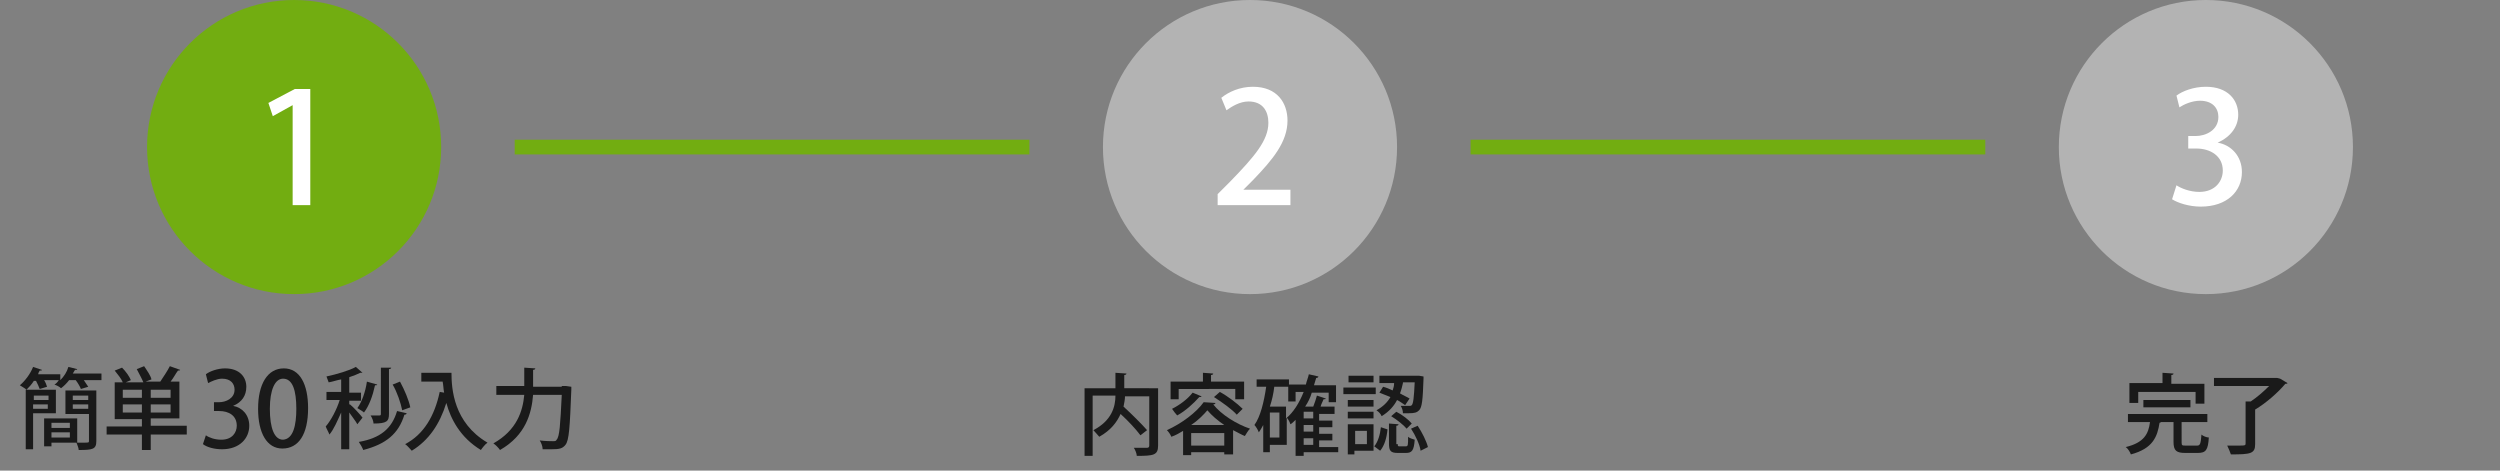
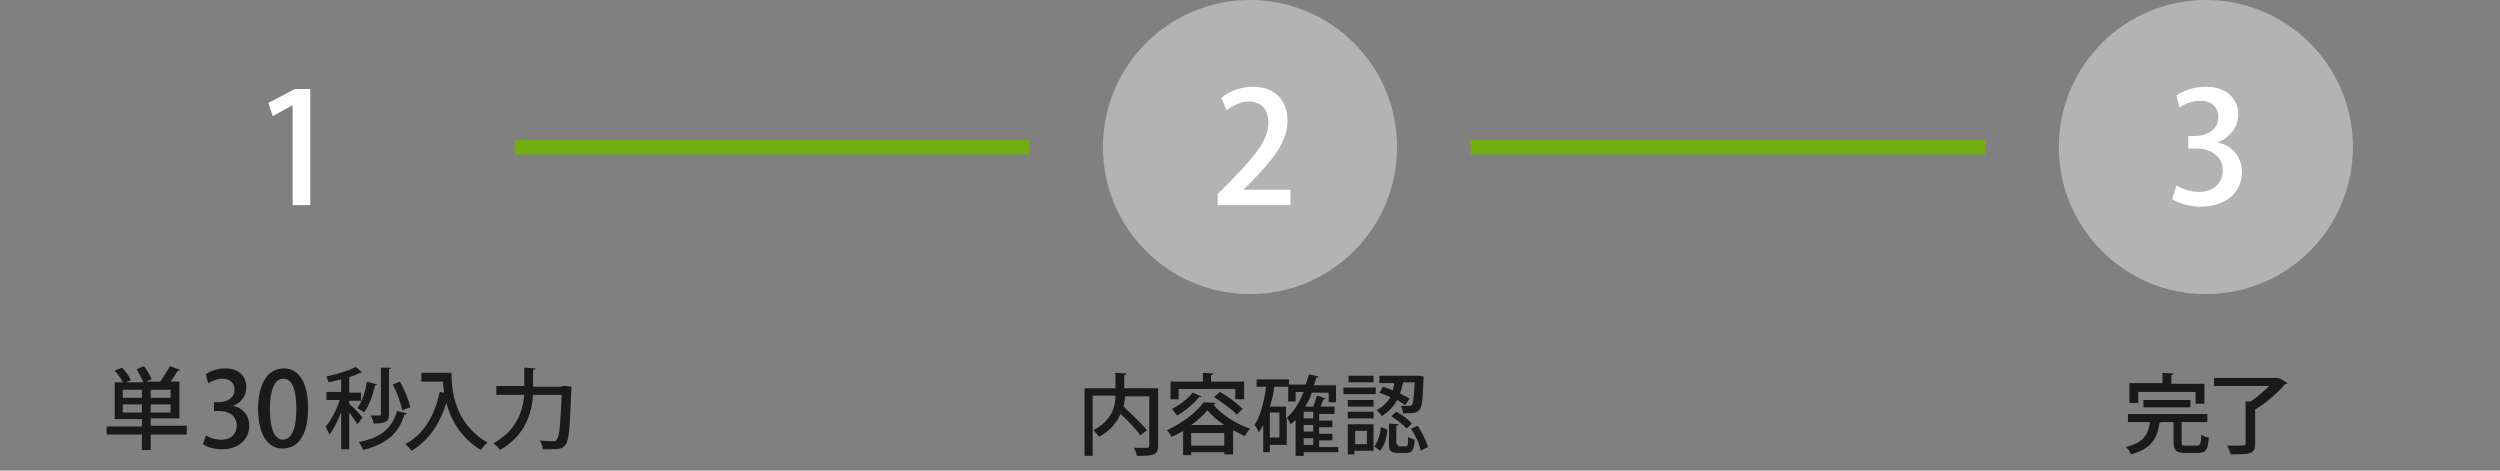
<svg xmlns="http://www.w3.org/2000/svg" version="1.1" id="flow1" x="0px" y="0px" viewBox="0 0 340 64" style="enable-background:new 0 0 340 64;" xml:space="preserve">
  <rect x="0" y="0" width="340" height="64" fill="#808080" stroke="none" />
  <style type="text/css">
	.st0{fill:#72AD11;}
	.st1{fill:#B3B3B3;}
	.st2{fill:#FFFFFF;}
	.st3{fill:#1A1A1A;}
</style>
-   <circle class="st0" cx="40" cy="20" r="20" />
  <circle class="st1" cx="170" cy="20" r="20" />
  <circle class="st1" cx="300" cy="20" r="20" />
  <rect x="70" y="19" class="st0" width="70" height="2" />
  <rect x="200" y="19" class="st0" width="70" height="2" />
  <g>
    <path class="st2" d="M39.8,27.9V14.3h0l-2.7,1.5L36.5,14l3.6-1.9h2.1v15.8H39.8z" />
  </g>
  <g>
    <path class="st2" d="M175.2,27.9h-9.6v-1.5l1.7-1.7c3.3-3.4,5.2-5.6,5.2-8c0-1.5-0.7-2.9-2.7-2.9c-1.2,0-2.3,0.7-3,1.2l-0.7-1.7   c1-0.8,2.5-1.5,4.3-1.5c3.3,0,4.7,2.2,4.7,4.6c0,2.9-2,5.3-4.7,8.1l-1.3,1.3v0h6.4V27.9z" />
  </g>
  <g>
    <path class="st2" d="M301.6,19.4c1.8,0.3,3.3,1.8,3.3,4c0,2.6-2,4.7-5.6,4.7c-1.6,0-3.1-0.5-3.9-1l0.6-1.9c0.6,0.4,1.8,0.9,3.1,0.9   c2.2,0,3.2-1.5,3.2-2.9c0-2-1.7-3-3.6-3h-1.1v-1.7h1c1.4,0,3.1-0.8,3.1-2.6c0-1.2-0.8-2.2-2.5-2.2c-1.1,0-2.2,0.5-2.8,0.9L296,13   c0.8-0.6,2.3-1.2,4-1.2c3,0,4.4,1.8,4.4,3.8C304.4,17.2,303.4,18.6,301.6,19.4L301.6,19.4z" />
  </g>
  <g>
-     <path class="st3" d="M10.5,50.2c0,0.1-0.1,0.1-0.3,0.1c-0.1,0.2-0.2,0.3-0.3,0.5h3.9v0.9h-2.4c0.2,0.3,0.4,0.6,0.6,0.9l-1,0.3   c-0.1-0.3-0.4-0.8-0.7-1.2H9.4c-0.3,0.4-0.7,0.8-1.1,1.1c-0.2-0.2-0.6-0.4-0.9-0.5C7.6,52.2,7.8,52,8,51.7H6   c0.2,0.3,0.3,0.6,0.4,0.9l-1,0.3c-0.1-0.3-0.3-0.7-0.5-1.1H4.6c-0.3,0.5-0.7,0.9-1,1.2c-0.2-0.2-0.6-0.4-0.9-0.6   c0.7-0.6,1.4-1.5,1.8-2.5l1.2,0.4c0,0.1-0.1,0.1-0.3,0.1c-0.1,0.2-0.2,0.3-0.2,0.5h3v0.8c0.5-0.5,0.9-1.1,1.1-1.8L10.5,50.2z    M7.6,56.2H4.5v4.9h-1v-8.1h4.1V56.2z M6.6,53.8h-2v0.6h2V53.8z M4.5,55.6h2V55h-2V55.6z M10.5,60.2H7v0.5h-1v-3.8h4.5V60.2z    M9.6,57.5H7v0.7h2.5V57.5z M7,59.5h2.5v-0.7H7V59.5z M13.1,53.1V60c0,1.1-0.5,1.2-2.4,1.2c0-0.3-0.2-0.7-0.3-1c0.4,0,0.7,0,1,0   c0.6,0,0.7,0,0.7-0.2v-3.7H8.9v-3.2H13.1z M12.1,53.8H9.9v0.6h2.1V53.8z M9.9,55.6h2.1V55H9.9V55.6z" />
    <path class="st3" d="M25.4,58v1.1h-4.9v2.1h-1.2v-2.1h-4.8V58h4.8v-1h-3.7v-5h1.1c-0.2-0.5-0.7-1.1-1.1-1.6l1-0.4   c0.5,0.5,1,1.2,1.2,1.7l-0.7,0.3h2.4c-0.2-0.5-0.6-1.2-0.9-1.8l1-0.4c0.4,0.6,0.9,1.3,1,1.8l-0.8,0.3h2c0.4-0.6,1-1.5,1.3-2.1   l1.4,0.5c0,0.1-0.2,0.1-0.3,0.1c-0.3,0.4-0.6,1-1,1.5h1.2v5h-3.9v1H25.4z M19.3,54.1V53h-2.6v1.1H19.3z M16.7,56.1h2.6V55h-2.6   V56.1z M23.2,54.1V53h-2.7v1.1H23.2z M23.2,56.1V55h-2.7v1.1H23.2z" />
    <path class="st3" d="M31.7,55.2c1.2,0.2,2.2,1.2,2.2,2.7c0,1.7-1.3,3.2-3.7,3.2c-1.1,0-2.1-0.3-2.6-0.7l0.4-1.2   c0.4,0.3,1.2,0.6,2.1,0.6c1.5,0,2.1-1,2.1-1.9c0-1.4-1.1-2-2.4-2h-0.7v-1.2h0.7c0.9,0,2.1-0.5,2.1-1.7c0-0.8-0.5-1.5-1.7-1.5   c-0.7,0-1.5,0.4-1.9,0.6L28,50.9c0.5-0.4,1.6-0.8,2.6-0.8c2,0,2.9,1.2,2.9,2.5C33.5,53.8,32.9,54.7,31.7,55.2L31.7,55.2z" />
    <path class="st3" d="M35.1,55.6c0-3.4,1.3-5.5,3.5-5.5c2.2,0,3.3,2.2,3.3,5.4c0,3.6-1.3,5.5-3.5,5.5C36.3,61,35.1,58.9,35.1,55.6z    M40.3,55.6c0-2.5-0.5-4.1-1.8-4.1c-1.1,0-1.8,1.5-1.8,4.1c0,2.6,0.6,4.2,1.8,4.2C39.9,59.7,40.3,57.8,40.3,55.6z" />
    <path class="st3" d="M47.6,55c0.4,0.3,1.5,1.5,1.7,1.8l-0.7,0.9c-0.2-0.4-0.7-1-1.1-1.6v5h-1.1v-5c-0.5,1.1-1,2.3-1.6,3   c-0.1-0.3-0.4-0.8-0.5-1.1c0.7-0.8,1.5-2.3,1.9-3.6h-1.8v-1.1h2v-1.7c-0.6,0.1-1.1,0.3-1.7,0.4c-0.1-0.2-0.2-0.6-0.3-0.8   c1.4-0.3,3.1-0.8,4-1.3l0.9,0.8c0,0-0.1,0-0.3,0c-0.4,0.2-0.9,0.4-1.5,0.6v2.1h1.6v1.1h-1.6V55z M51.3,52.3c0,0.1-0.1,0.1-0.3,0.1   c-0.3,1.4-0.8,2.8-1.5,3.7c-0.2-0.2-0.6-0.4-0.9-0.6c0.6-0.8,1.1-2.2,1.3-3.6L51.3,52.3z M55.3,56.2c0,0.1-0.1,0.2-0.3,0.2   c-0.8,2.6-2.5,4-5.6,4.8c-0.1-0.3-0.4-0.8-0.6-1.1c2.9-0.5,4.5-1.8,5.2-4.2L55.3,56.2z M53.2,50c0,0.1-0.1,0.2-0.3,0.2v6.1   c0,1-0.3,1.3-2.1,1.3c0-0.3-0.2-0.8-0.4-1.1c0.5,0,1,0,1.2,0c0.1,0,0.2,0,0.2-0.2V50L53.2,50z M54.4,51.9c0.6,1.1,1.2,2.5,1.4,3.5   l-1.1,0.4c-0.2-1-0.7-2.5-1.3-3.5L54.4,51.9z" />
    <path class="st3" d="M60.2,50.7h1.2c0,2.2,0.3,6.8,4.9,9.5c-0.3,0.2-0.7,0.7-0.9,1c-2.8-1.7-4.1-4.2-4.7-6.4   c-0.9,2.9-2.4,5.1-4.7,6.5c-0.2-0.2-0.6-0.7-0.9-0.9c2.5-1.3,4-3.8,4.7-7.1l0.6,0.1c-0.1-0.5-0.1-1-0.2-1.5h-2.9v-1.2L60.2,50.7   L60.2,50.7z" />
    <path class="st3" d="M76.4,52.5c0.3,0,0.3,0,0.6,0l0.7,0.1c0,0.1,0,0.3,0,0.4c-0.2,5.1-0.3,6.9-0.8,7.5c-0.4,0.5-0.8,0.6-1.9,0.6   c-0.4,0-0.8,0-1.2,0c0-0.4-0.2-0.9-0.4-1.2c0.8,0.1,1.5,0.1,1.8,0.1c0.3,0,0.4,0,0.5-0.2c0.4-0.4,0.5-2,0.7-6.1h-3.9   c-0.2,2.5-1,5.5-4.5,7.5c-0.2-0.3-0.6-0.7-0.9-0.9c3.2-1.8,4-4.4,4.2-6.6h-3.8v-1.2h3.8V50l1.5,0.1c0,0.1-0.1,0.2-0.3,0.2v2.3H76.4   z" />
  </g>
  <g>
    <path class="st3" d="M157.5,52.8v7.8c0,1.3-0.6,1.4-2.9,1.4c0-0.3-0.2-0.8-0.4-1.1c0.5,0,1,0,1.3,0h0.5c0.2,0,0.3-0.1,0.3-0.3v-6.7   H153c0,0.4-0.1,0.9-0.2,1.4c1.1,1,2.5,2.4,3.2,3.2l-0.9,0.7c-0.6-0.8-1.6-1.9-2.7-2.9c-0.5,1.1-1.3,2.2-2.9,3.1   c-0.2-0.2-0.5-0.6-0.8-0.9c2.5-1.3,3-3.2,3-4.7h-3.1V62h-1.1v-9.2h4.2v-2.1l1.5,0.1c0,0.1-0.1,0.2-0.3,0.2v1.8H157.5z" />
    <path class="st3" d="M160.9,58.6c-0.5,0.3-1,0.6-1.6,0.8c-0.1-0.3-0.4-0.7-0.6-0.9c2-0.9,4-2.4,5-3.8l1.6,0.1   c0,0.1-0.1,0.2-0.3,0.2c1.1,1.4,3.2,2.7,5,3.3c-0.3,0.3-0.5,0.7-0.7,1c-0.5-0.2-1-0.5-1.6-0.8v3.3h-1.2v-0.3H162v0.4h-1.1V58.6z    M160.3,52.9v1.4h-1.1v-2.4h4.4v-1.2l1.4,0.1c0,0.1-0.1,0.2-0.3,0.2v0.9h4.5v2.4h-1.2v-1.4H160.3z M163.4,53.9   c0,0.1-0.1,0.1-0.3,0.1c-0.8,0.9-1.9,1.9-3,2.5c-0.2-0.2-0.5-0.6-0.7-0.9c1-0.5,2.1-1.3,2.8-2.2L163.4,53.9z M162,60.6h4.5v-1.7   H162V60.6z M166.5,57.8c-0.9-0.6-1.7-1.3-2.3-2c-0.5,0.6-1.3,1.4-2.2,2H166.5z M168.2,56.4c-0.6-0.7-2-1.7-3.1-2.4l0.8-0.7   c1.1,0.6,2.4,1.6,3.1,2.3L168.2,56.4z" />
    <path class="st3" d="M182,60.5v1h-4.7V62h-1.1v-4.9c-0.2,0.2-0.5,0.5-0.7,0.6c-0.1-0.3-0.3-0.7-0.5-0.9v3.7h-2.3v1h-0.9v-3.7   c-0.2,0.4-0.4,0.7-0.6,1c-0.1-0.3-0.4-0.8-0.6-1c0.8-1.1,1.3-3.1,1.6-5.2h-1.3v-1h4.4v1h-2c-0.1,0.9-0.3,1.8-0.6,2.7h2.2v1.6   c1-0.8,1.8-2.1,2.4-3.6h-1.1v1.3h-1v-2.3h2.4c0.1-0.5,0.3-0.9,0.4-1.4l1.3,0.3c0,0.1-0.1,0.2-0.3,0.2c-0.1,0.3-0.2,0.7-0.3,1h3v2.3   h-1v-1.3h-2.3c-0.2,0.7-0.5,1.3-0.9,1.9h1.1c0.2-0.5,0.4-1.1,0.5-1.5l1.2,0.4c0,0.1-0.1,0.1-0.3,0.1c-0.1,0.3-0.3,0.6-0.4,1h1.9v1   h-2.1v0.9h1.8v0.9h-1.8v0.9h1.8v0.9h-1.8v0.9H182z M174,59.5v-3.4h-1.3v3.4H174z M178.6,56.9V56h-1.3v0.9H178.6z M178.6,58.7v-0.9   h-1.3v0.9H178.6z M177.3,59.6v0.9h1.3v-0.9H177.3z" />
    <path class="st3" d="M187.1,52.7v0.9h-4.4v-0.9H187.1z M186.8,57.7v3.6h-2.6v0.5h-0.9v-4.1H186.8z M186.8,54.4v0.9h-3.5v-0.9H186.8   z M183.3,56.9V56h3.5v0.9H183.3z M186.8,51.1V52h-3.4v-0.9H186.8z M185.9,58.6h-1.6v1.8h1.6V58.6z M188.7,58.4   c-0.1,1.1-0.4,2.2-1,2.9l-0.8-0.6c0.5-0.6,0.8-1.6,0.9-2.6L188.7,58.4z M190.8,52.1c-0.1,0.4-0.2,0.9-0.4,1.4   c0.5,0.3,1,0.5,1.3,0.7l-0.6,0.9c-0.3-0.2-0.7-0.5-1.1-0.7c-0.4,0.8-1.1,1.6-2.1,2.2c-0.1-0.3-0.4-0.6-0.7-0.8   c0.9-0.5,1.5-1.1,1.9-1.8c-0.5-0.2-1-0.4-1.5-0.6l0.5-0.8c0.4,0.1,0.9,0.3,1.3,0.5c0.1-0.3,0.2-0.6,0.2-1h-2v-1h4.9l0.5,0l0.6,0.1   c0,0.1,0,0.2,0,0.3c-0.1,2.9-0.2,3.9-0.6,4.3c-0.3,0.3-0.6,0.4-1.4,0.4c-0.2,0-0.5,0-0.8,0c0-0.3-0.1-0.7-0.3-1c0.5,0,0.7,0,1.2,0   c0.1,0,0.2,0,0.3-0.1c0.2-0.2,0.3-1,0.4-3.1H190.8z M190.1,60.4c0,0.3,0,0.3,0.3,0.3h0.8c0.3,0,0.3-0.2,0.3-1.3   c0.2,0.2,0.6,0.3,0.9,0.4c-0.1,1.5-0.4,1.8-1.2,1.8h-1.1c-1,0-1.2-0.3-1.2-1.3v-2.7l1.3,0.1c0,0.1-0.1,0.2-0.3,0.2V60.4z    M191.3,58.3c-0.4-0.5-1.3-1.2-2.1-1.7l0.7-0.6c0.8,0.4,1.7,1.1,2.1,1.6L191.3,58.3z M193.2,61.3c-0.1-0.8-0.7-2.1-1.3-3l0.9-0.4   c0.6,0.9,1.2,2.1,1.4,2.9L193.2,61.3z" />
  </g>
  <g>
    <path class="st3" d="M296.7,60.2c0,0.4,0.1,0.4,0.6,0.4h1.5c0.4,0,0.5-0.2,0.6-1.5c0.2,0.2,0.7,0.4,1,0.4c-0.1,1.7-0.4,2.1-1.5,2.1   h-1.7c-1.2,0-1.6-0.3-1.6-1.5v-2.7h-1.7c0,0-0.1,0.1-0.2,0.1c-0.3,1.9-0.9,3.5-3.9,4.3c-0.1-0.3-0.4-0.8-0.7-1   c2.5-0.6,3.1-1.8,3.3-3.4h-3v-1.1h10.8v1.1h-3.5V60.2z M290.8,53.2v1.6h-1.2v-2.7h4.5v-1.4l1.5,0.1c0,0.1-0.1,0.2-0.3,0.2v1.2h4.5   v2.7h-1.2v-1.6H290.8z M297.9,55.4h-6.4v-1h6.4V55.4z" />
    <path class="st3" d="M310.1,51.5l1,0.6c0,0.1-0.2,0.1-0.3,0.1c-1,1.2-2.6,2.6-4.1,3.5v4.7c0,1.3-0.6,1.4-3.3,1.4   c-0.1-0.3-0.3-0.8-0.5-1.2c0.6,0,1.2,0,1.6,0c0.8,0,0.9,0,0.9-0.3v-5.7l0.7,0c0.9-0.6,1.8-1.4,2.5-2.1h-7.5v-1.1h8.6L310.1,51.5z" />
  </g>
</svg>